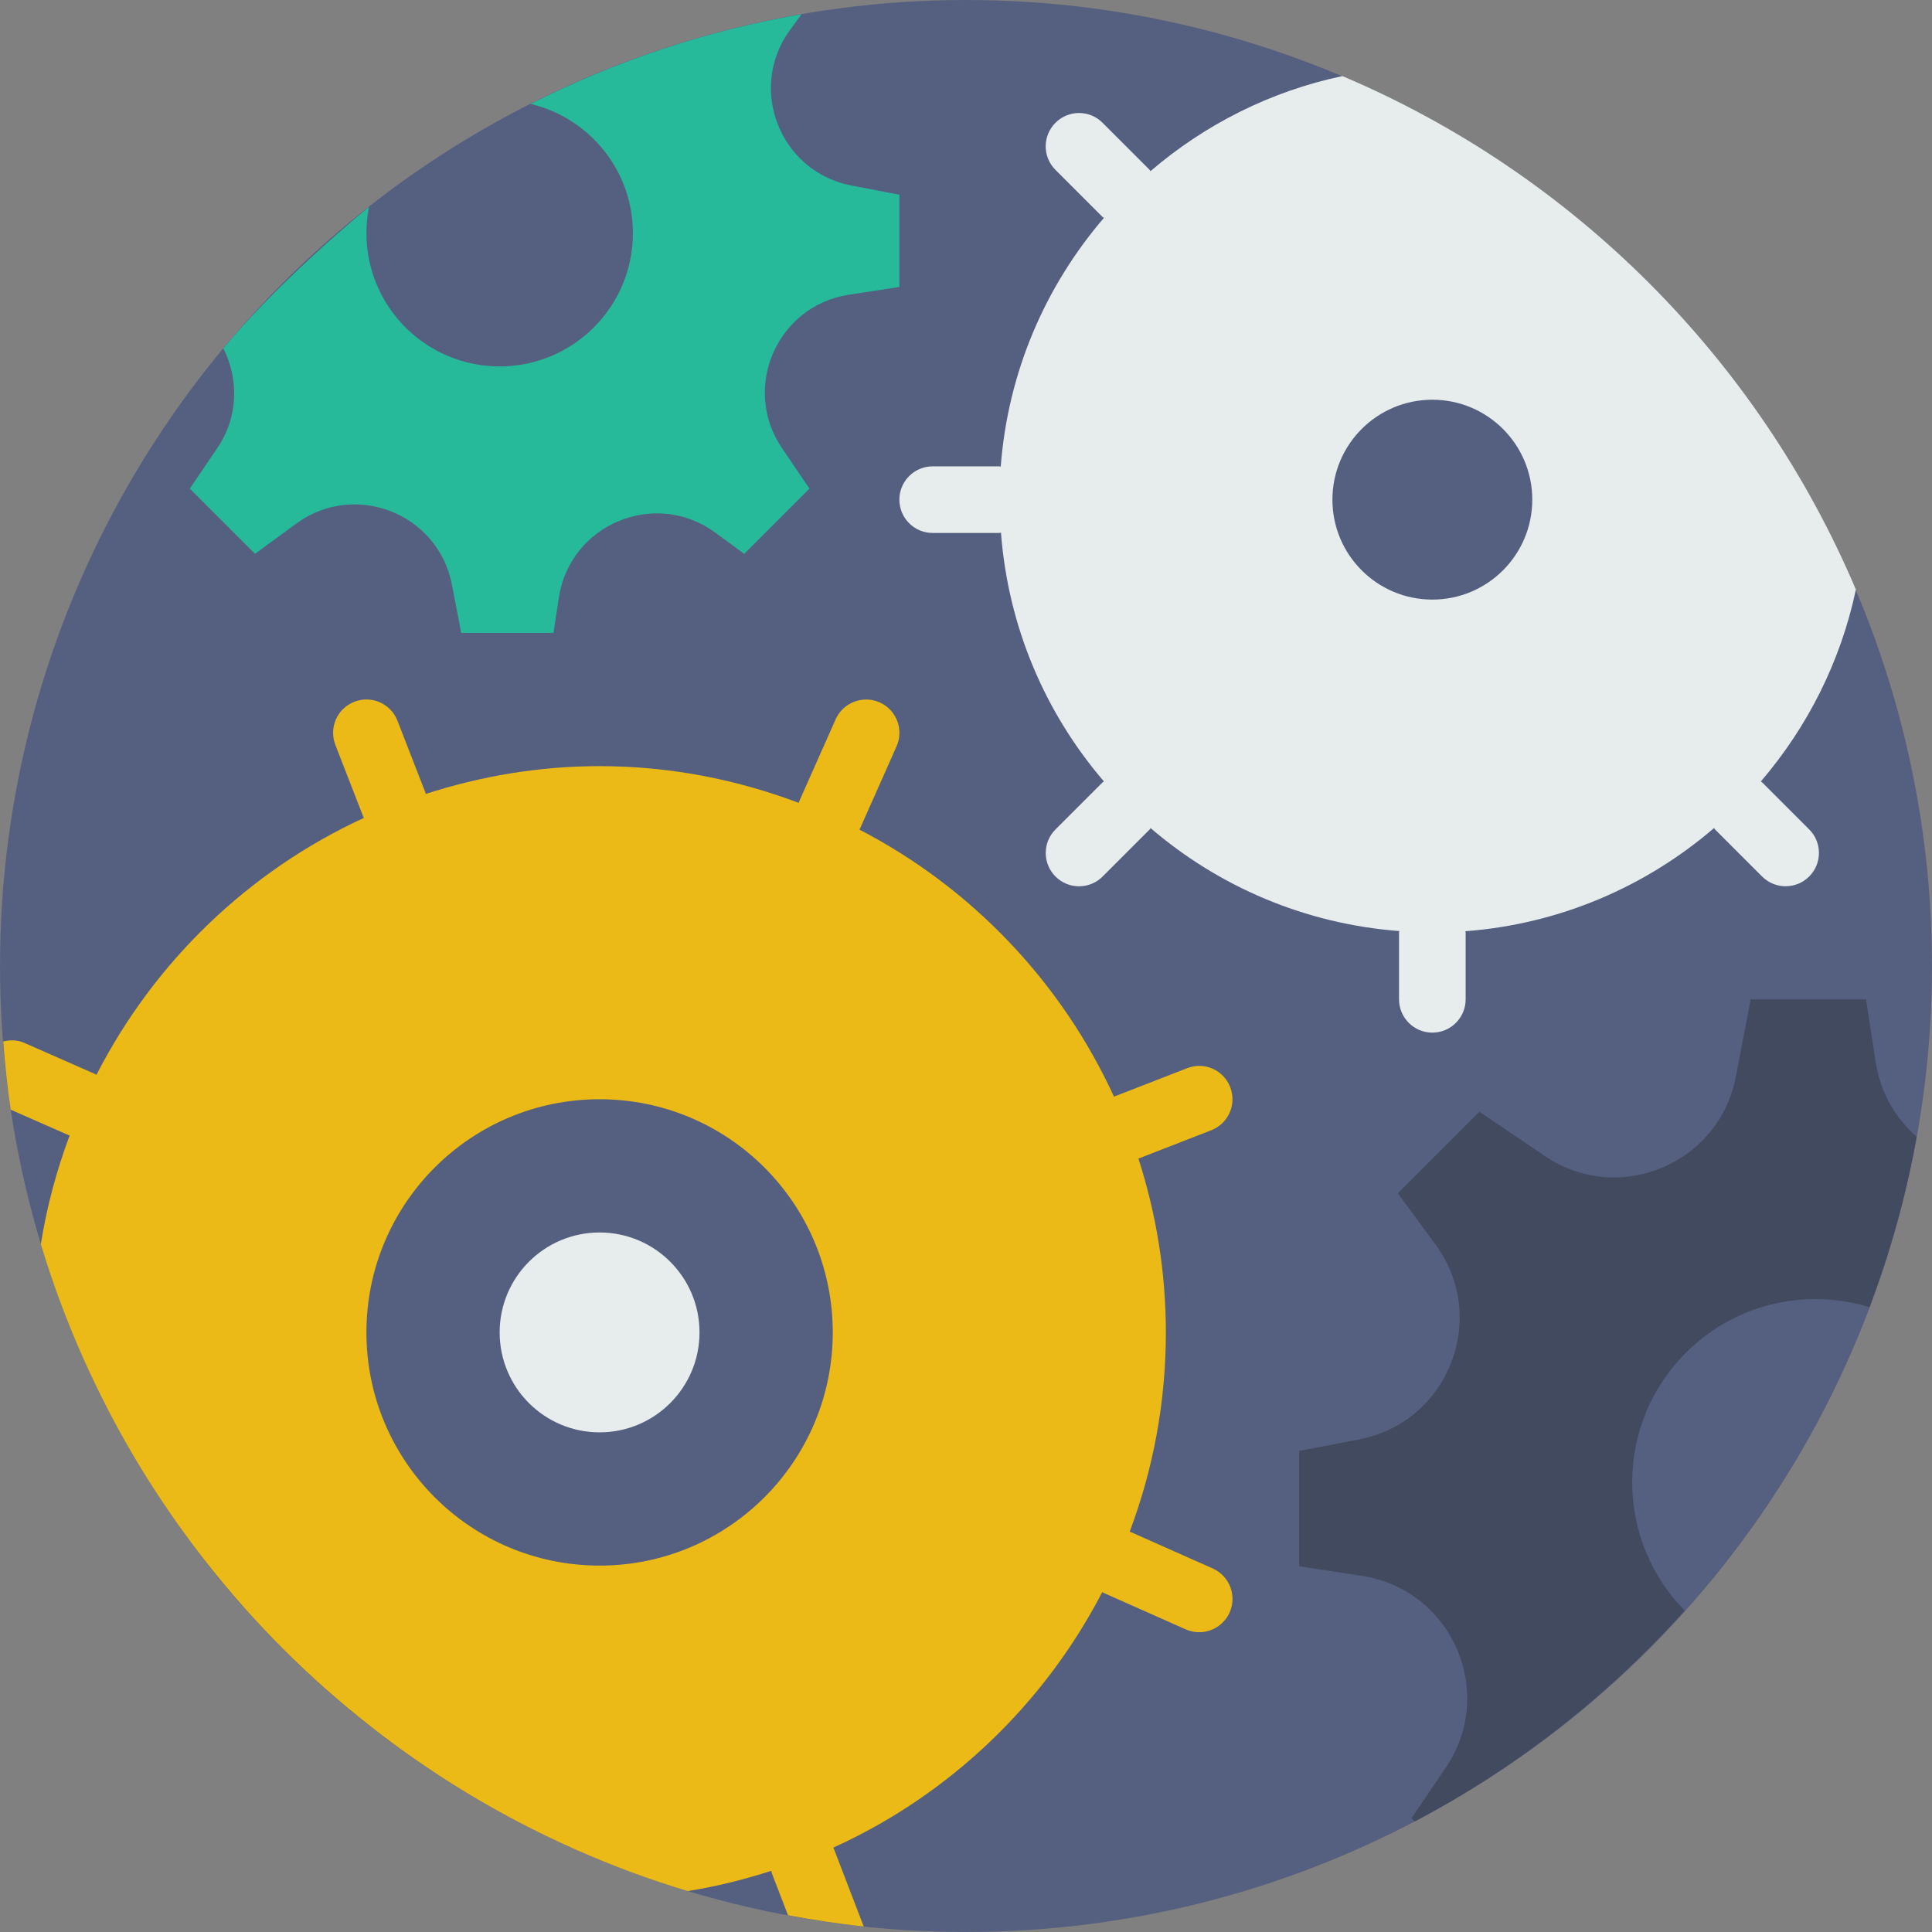
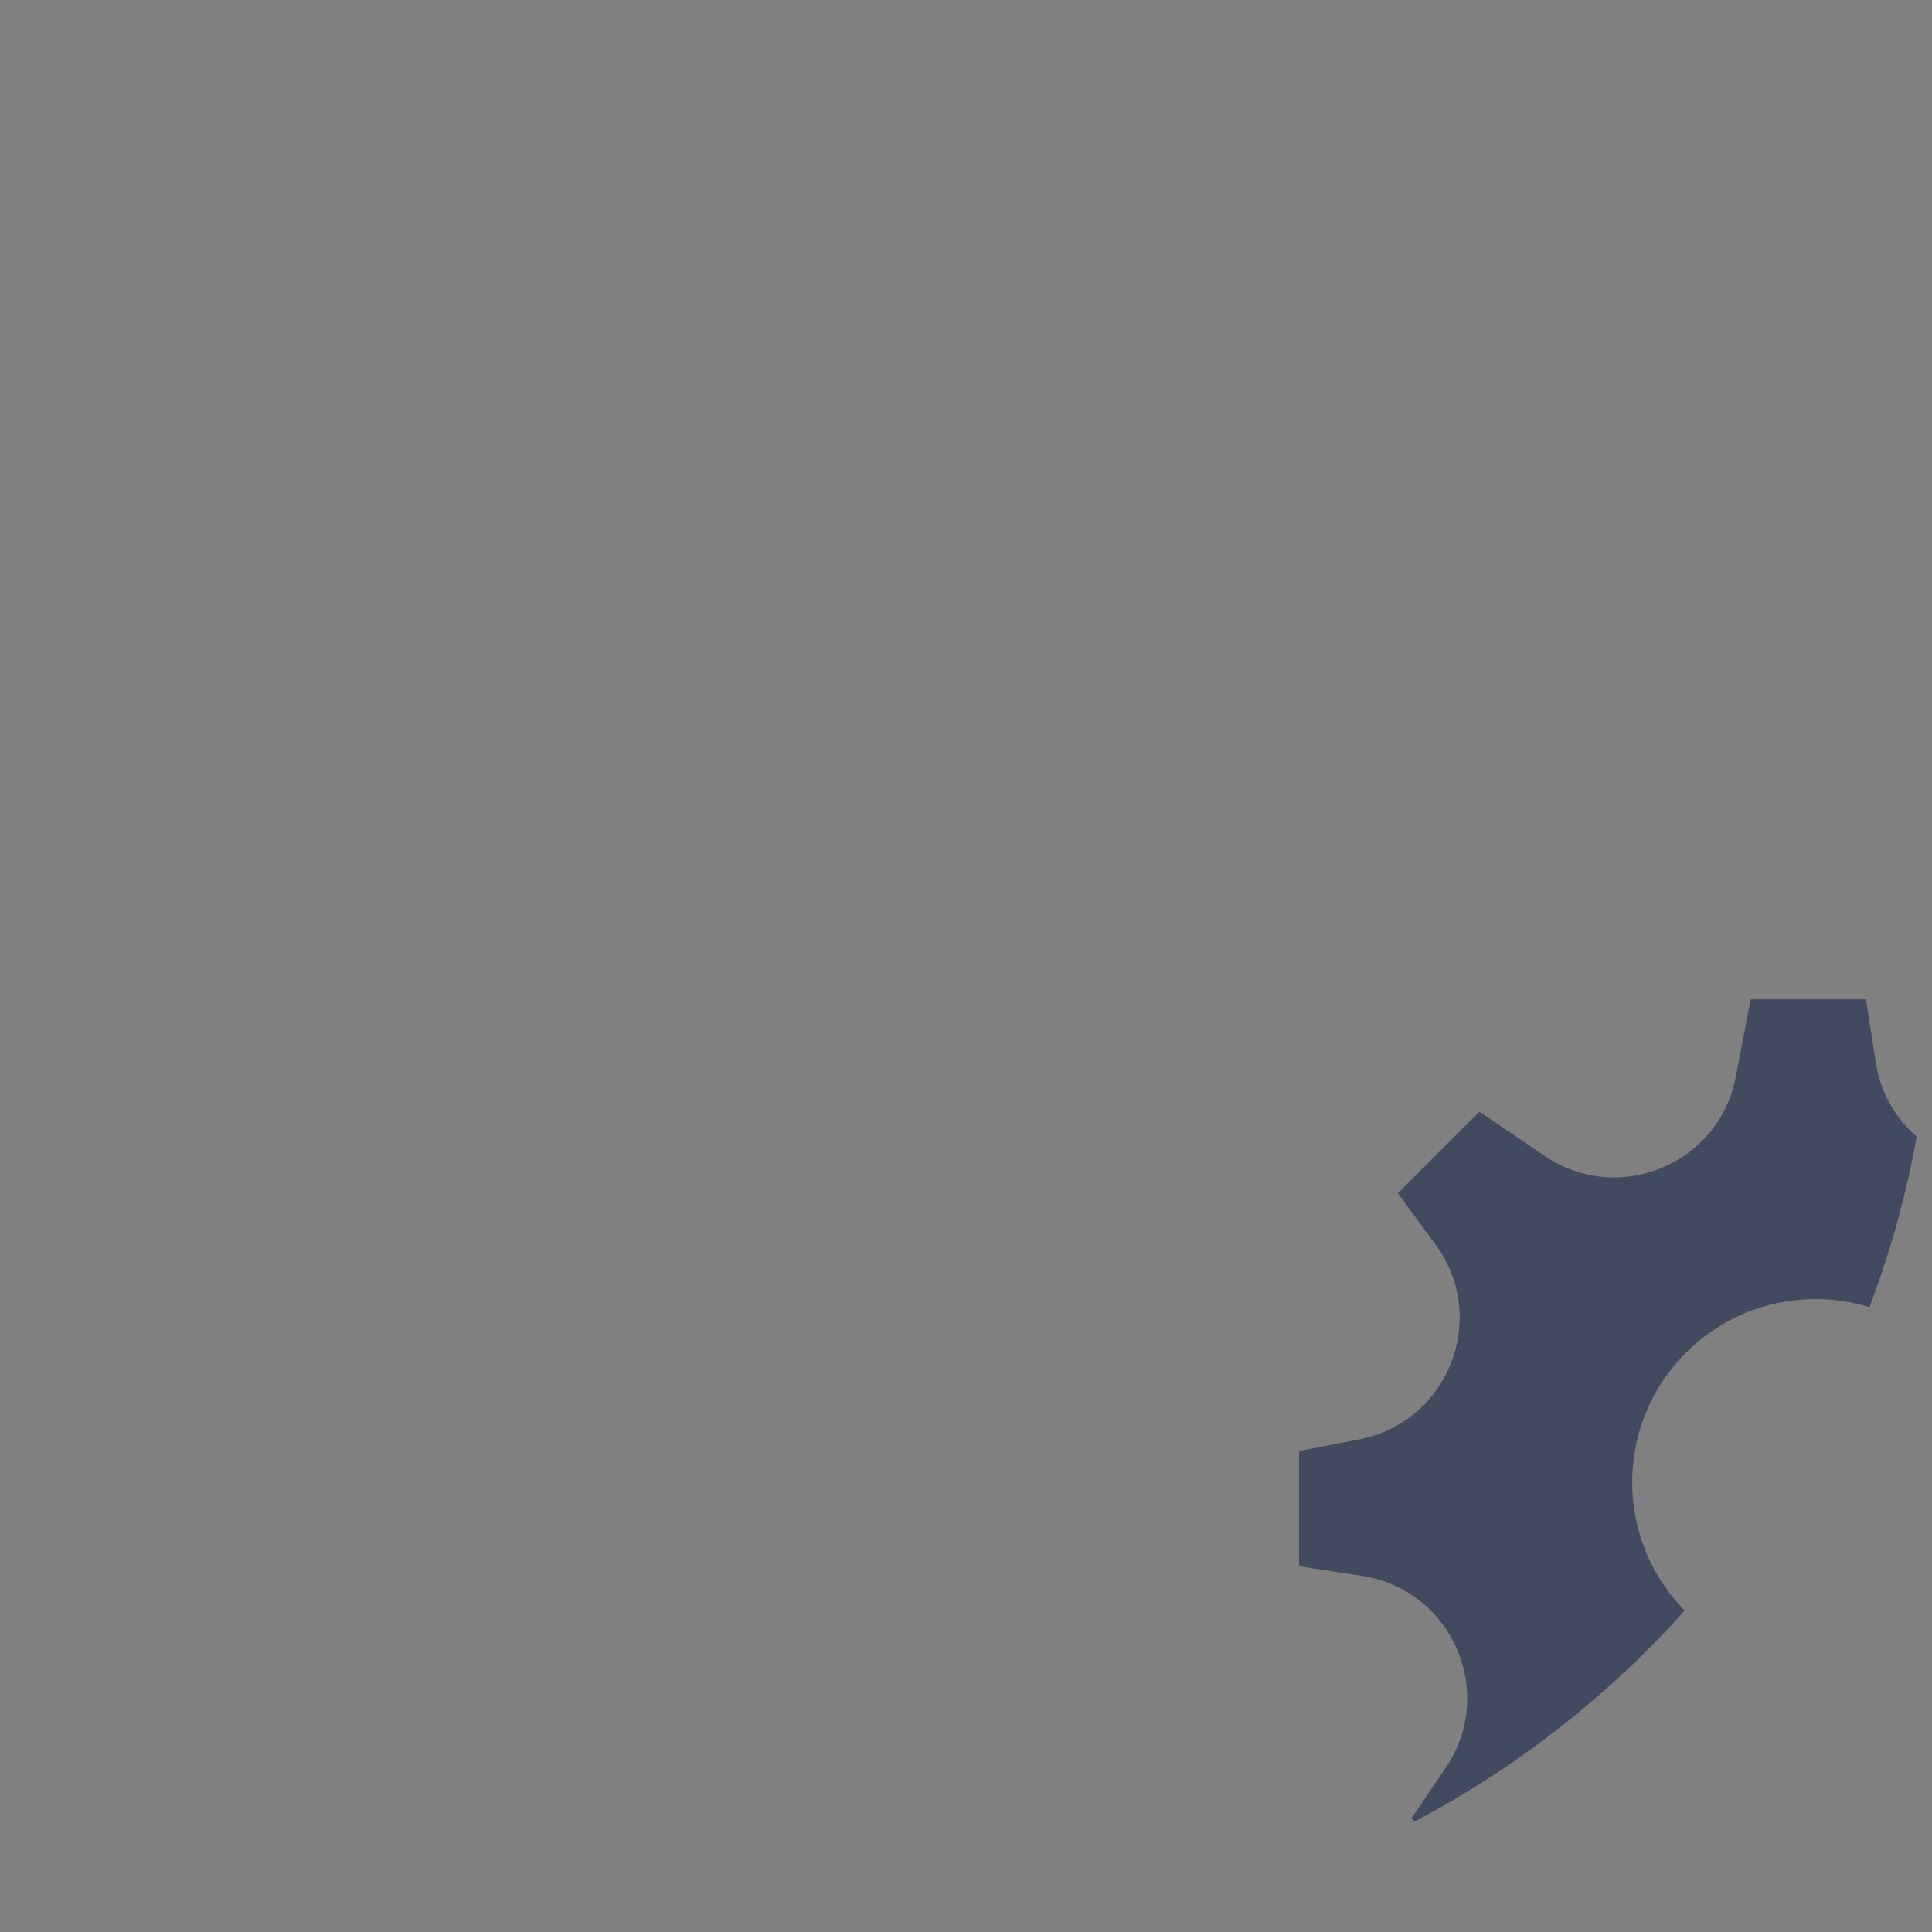
<svg xmlns="http://www.w3.org/2000/svg" height="800px" width="800px" version="1.1" id="Capa_1" viewBox="0 0 58 58" xml:space="preserve">
  <rect x="0" y="0" width="58" height="58" fill="#808080" stroke="none" />
-   <circle style="fill:#556080;" cx="29" cy="29" r="29" />
  <g>
-     <path style="fill:#26B99A;" d="M25.556,5.568c-2.143-0.412-3.125-2.916-1.835-4.675l0.342-0.466   c-2.879,0.494-5.61,1.417-8.133,2.692C17.688,3.541,19,5.112,19,7c0,2.209-1.791,4-4,4s-4-1.791-4-4   c0-0.271,0.028-0.536,0.08-0.792c1.11-0.874-2.167,1.598-4.375,4.249c0.457,0.91,0.465,2.041-0.182,2.994l-0.825,1.217l1.958,1.958   l1.236-0.906c1.76-1.29,4.263-0.308,4.675,1.835L13.846,19h2.769l0.164-1.066c0.339-2.204,2.896-3.263,4.694-1.944l0.869,0.637   l1.958-1.958l-0.825-1.217c-1.224-1.807-0.148-4.272,2.008-4.604L27,8.615V5.846L25.556,5.568z" />
-   </g>
+     </g>
  <g>
    <path style="fill:#424A60;" d="M49,44.5c0-3.038,2.462-5.5,5.5-5.5c0.565,0,1.109,0.086,1.622,0.244   c0.62-1.642,1.102-3.353,1.418-5.122c-0.628-0.545-1.087-1.305-1.229-2.228L56.019,30h-3.462l-0.448,2.331   c-0.504,2.619-3.522,3.87-5.731,2.374l-1.965-1.331l-2.448,2.448l1.133,1.545c1.613,2.199,0.385,5.329-2.294,5.844L39,43.558v3.462   l1.894,0.291c2.696,0.415,4.04,3.497,2.51,5.755l-1.031,1.521l0.095,0.095c3.072-1.615,5.811-3.77,8.108-6.33   C49.602,47.359,49,46,49,44.5z" />
  </g>
-   <path style="fill:#E7ECED;" d="M52.899,23.485c-0.011-0.011-0.026-0.014-0.038-0.025c1.393-1.623,2.395-3.591,2.854-5.761  c-2.935-6.929-8.486-12.48-15.415-15.415c-2.17,0.458-4.138,1.461-5.761,2.854c-0.01-0.011-0.014-0.026-0.025-0.038l-1.414-1.414  c-0.391-0.391-1.023-0.391-1.414,0s-0.391,1.023,0,1.414l1.414,1.414c0.012,0.012,0.029,0.016,0.041,0.027  c-1.752,2.039-2.883,4.623-3.098,7.467C30.028,14.008,30.015,14,30,14h-2c-0.552,0-1,0.447-1,1s0.448,1,1,1h2  c0.018,0,0.032-0.009,0.05-0.01c0.215,2.844,1.339,5.429,3.091,7.469c-0.012,0.011-0.028,0.015-0.04,0.027l-1.414,1.414  c-0.391,0.391-0.391,1.023,0,1.414c0.195,0.195,0.451,0.293,0.707,0.293s0.512-0.098,0.707-0.293l1.414-1.414  c0.012-0.012,0.016-0.028,0.027-0.04c2.039,1.751,4.625,2.876,7.469,3.091C42.009,27.968,42,27.982,42,28v2c0,0.553,0.448,1,1,1  s1-0.447,1-1v-2c0-0.016-0.008-0.028-0.009-0.044c2.844-0.215,5.428-1.346,7.467-3.098c0.011,0.012,0.015,0.029,0.027,0.041  l1.414,1.414c0.195,0.195,0.451,0.293,0.707,0.293s0.512-0.098,0.707-0.293c0.391-0.391,0.391-1.023,0-1.414L52.899,23.485z M43,18  c-1.657,0-3-1.343-3-3s1.343-3,3-3s3,1.343,3,3S44.657,18,43,18z" />
-   <circle style="fill:#E7ECED;" cx="18" cy="40" r="3" />
-   <path style="fill:#EBBA16;" d="M36.406,47.086l-2.473-1.099c-0.007-0.003-0.014-0.002-0.02-0.004C34.615,44.123,35,42.107,35,40  c0-1.823-0.294-3.576-0.825-5.222c0.007-0.002,0.013-0.001,0.02-0.004l2.167-0.843c0.515-0.2,0.77-0.779,0.57-1.294  c-0.2-0.515-0.777-0.772-1.294-0.569l-2.167,0.843c-0.01,0.004-0.016,0.012-0.026,0.016c-1.584-3.453-4.283-6.281-7.646-8.022  c0.005-0.01,0.012-0.016,0.017-0.026l1.099-2.473c0.224-0.505-0.003-1.096-0.508-1.32c-0.505-0.223-1.095,0.004-1.32,0.508  l-1.099,2.473c-0.005,0.012-0.003,0.024-0.008,0.036C22.117,23.401,20.108,23,18,23c-1.825,0-3.574,0.303-5.22,0.835  c-0.003-0.01-0.001-0.02-0.005-0.03l-0.843-2.168c-0.2-0.515-0.781-0.771-1.294-0.569c-0.515,0.199-0.77,0.779-0.57,1.294  l0.843,2.168c0.003,0.009,0.01,0.015,0.014,0.024c-3.468,1.596-6.297,4.326-8.031,7.717c-0.015-0.007-0.024-0.021-0.04-0.028  l-2.129-0.937c-0.207-0.091-0.424-0.089-0.629-0.041c0.053,0.689,0.124,1.373,0.225,2.048l1.727,0.76  c0.014,0.006,0.03,0.004,0.044,0.009c-0.389,1.047-0.688,2.137-0.866,3.27l0,0.001c0.343,1.142,0.756,2.253,1.231,3.331  c0.022,0.049,0.044,0.097,0.066,0.146c0.217,0.486,0.448,0.964,0.691,1.436c0.026,0.05,0.051,0.101,0.077,0.151  c0.804,1.538,1.743,2.995,2.8,4.355c0.041,0.052,0.082,0.105,0.124,0.157c0.329,0.417,0.668,0.826,1.019,1.224  c0.024,0.027,0.047,0.055,0.071,0.082c0.769,0.867,1.59,1.688,2.457,2.457c0.027,0.024,0.055,0.047,0.082,0.071  c0.398,0.351,0.807,0.69,1.224,1.019c0.052,0.042,0.105,0.083,0.157,0.124c1.36,1.057,2.817,1.996,4.355,2.8  c0.05,0.026,0.101,0.052,0.151,0.078c0.471,0.243,0.95,0.473,1.435,0.69c0.049,0.022,0.097,0.044,0.146,0.066  c1.078,0.475,2.189,0.888,3.331,1.231l0.002,0c0.862-0.135,1.696-0.348,2.51-0.607c0.006,0.017,0.002,0.035,0.009,0.052l0.493,1.282  c0.748,0.139,1.505,0.256,2.272,0.336L25.033,55.5c-0.005-0.012-0.015-0.02-0.02-0.032c3.482-1.577,6.326-4.296,8.079-7.674  c0.011,0.006,0.018,0.016,0.029,0.021l2.473,1.099C35.726,48.973,35.864,49,36,49c0.383,0,0.749-0.222,0.915-0.594  C37.138,47.901,36.911,47.311,36.406,47.086z M18,47c-3.866,0-7-3.134-7-7s3.134-7,7-7s7,3.134,7,7S21.866,47,18,47z" />
</svg>